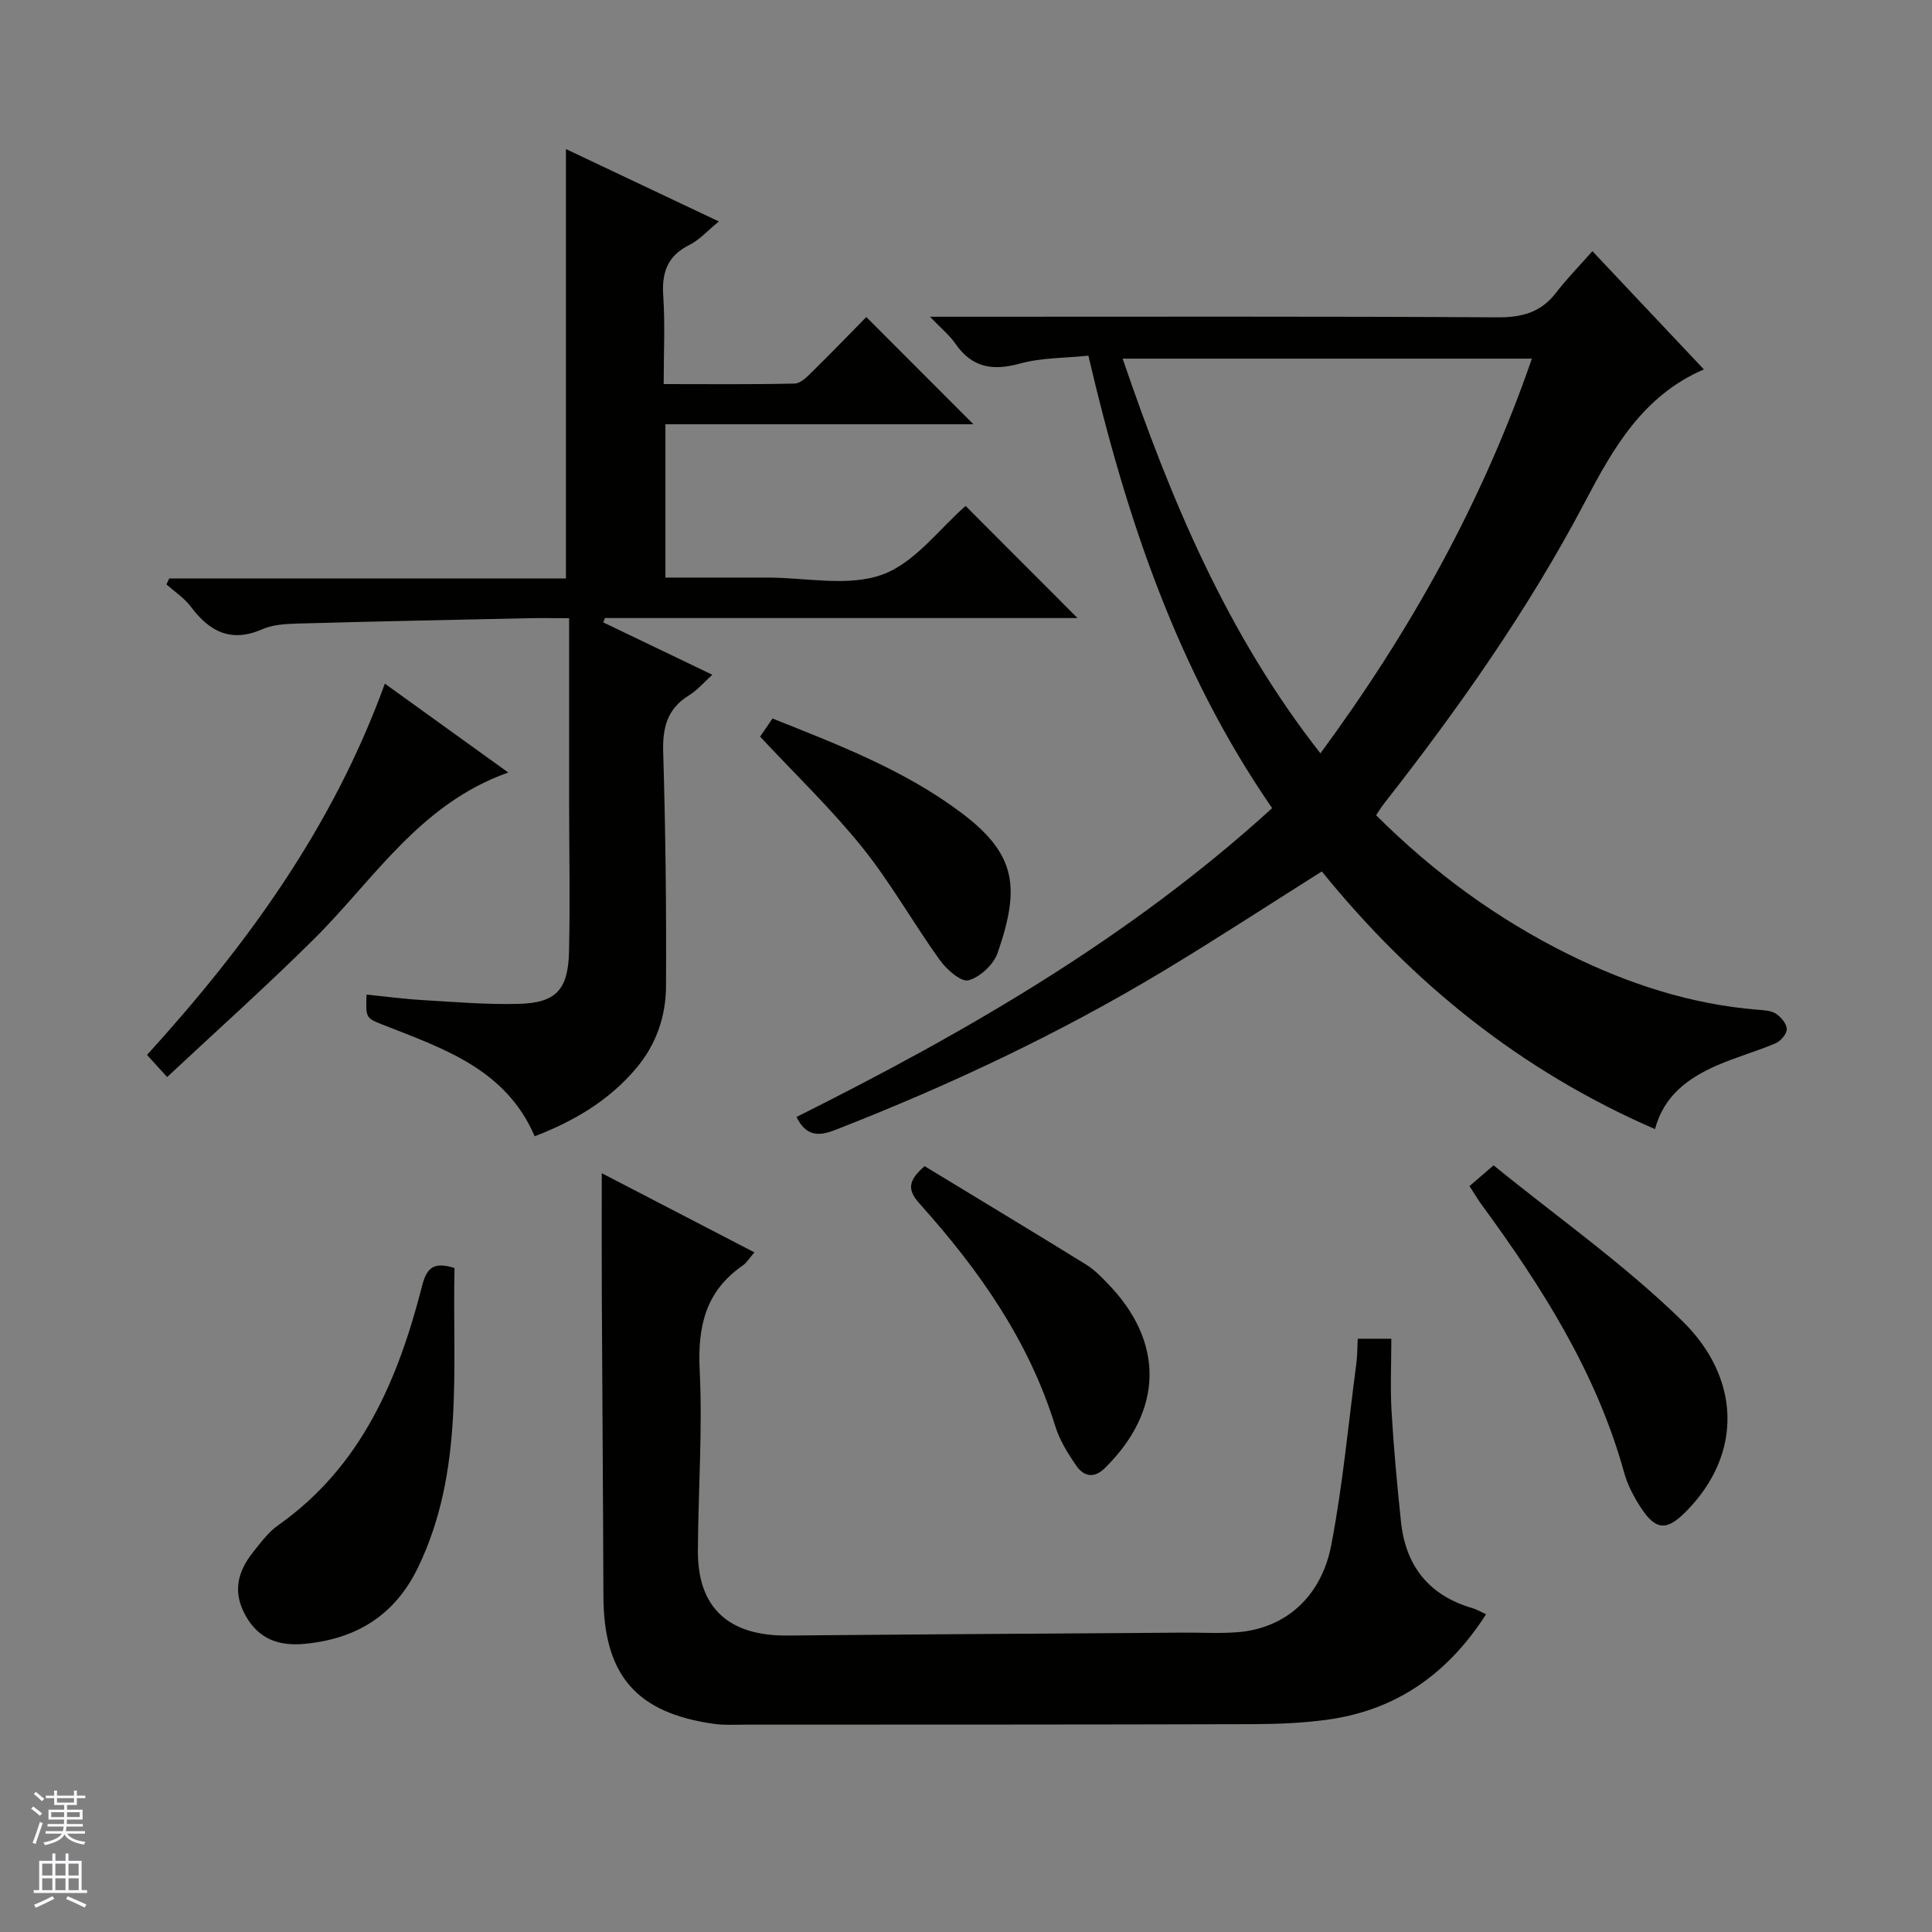
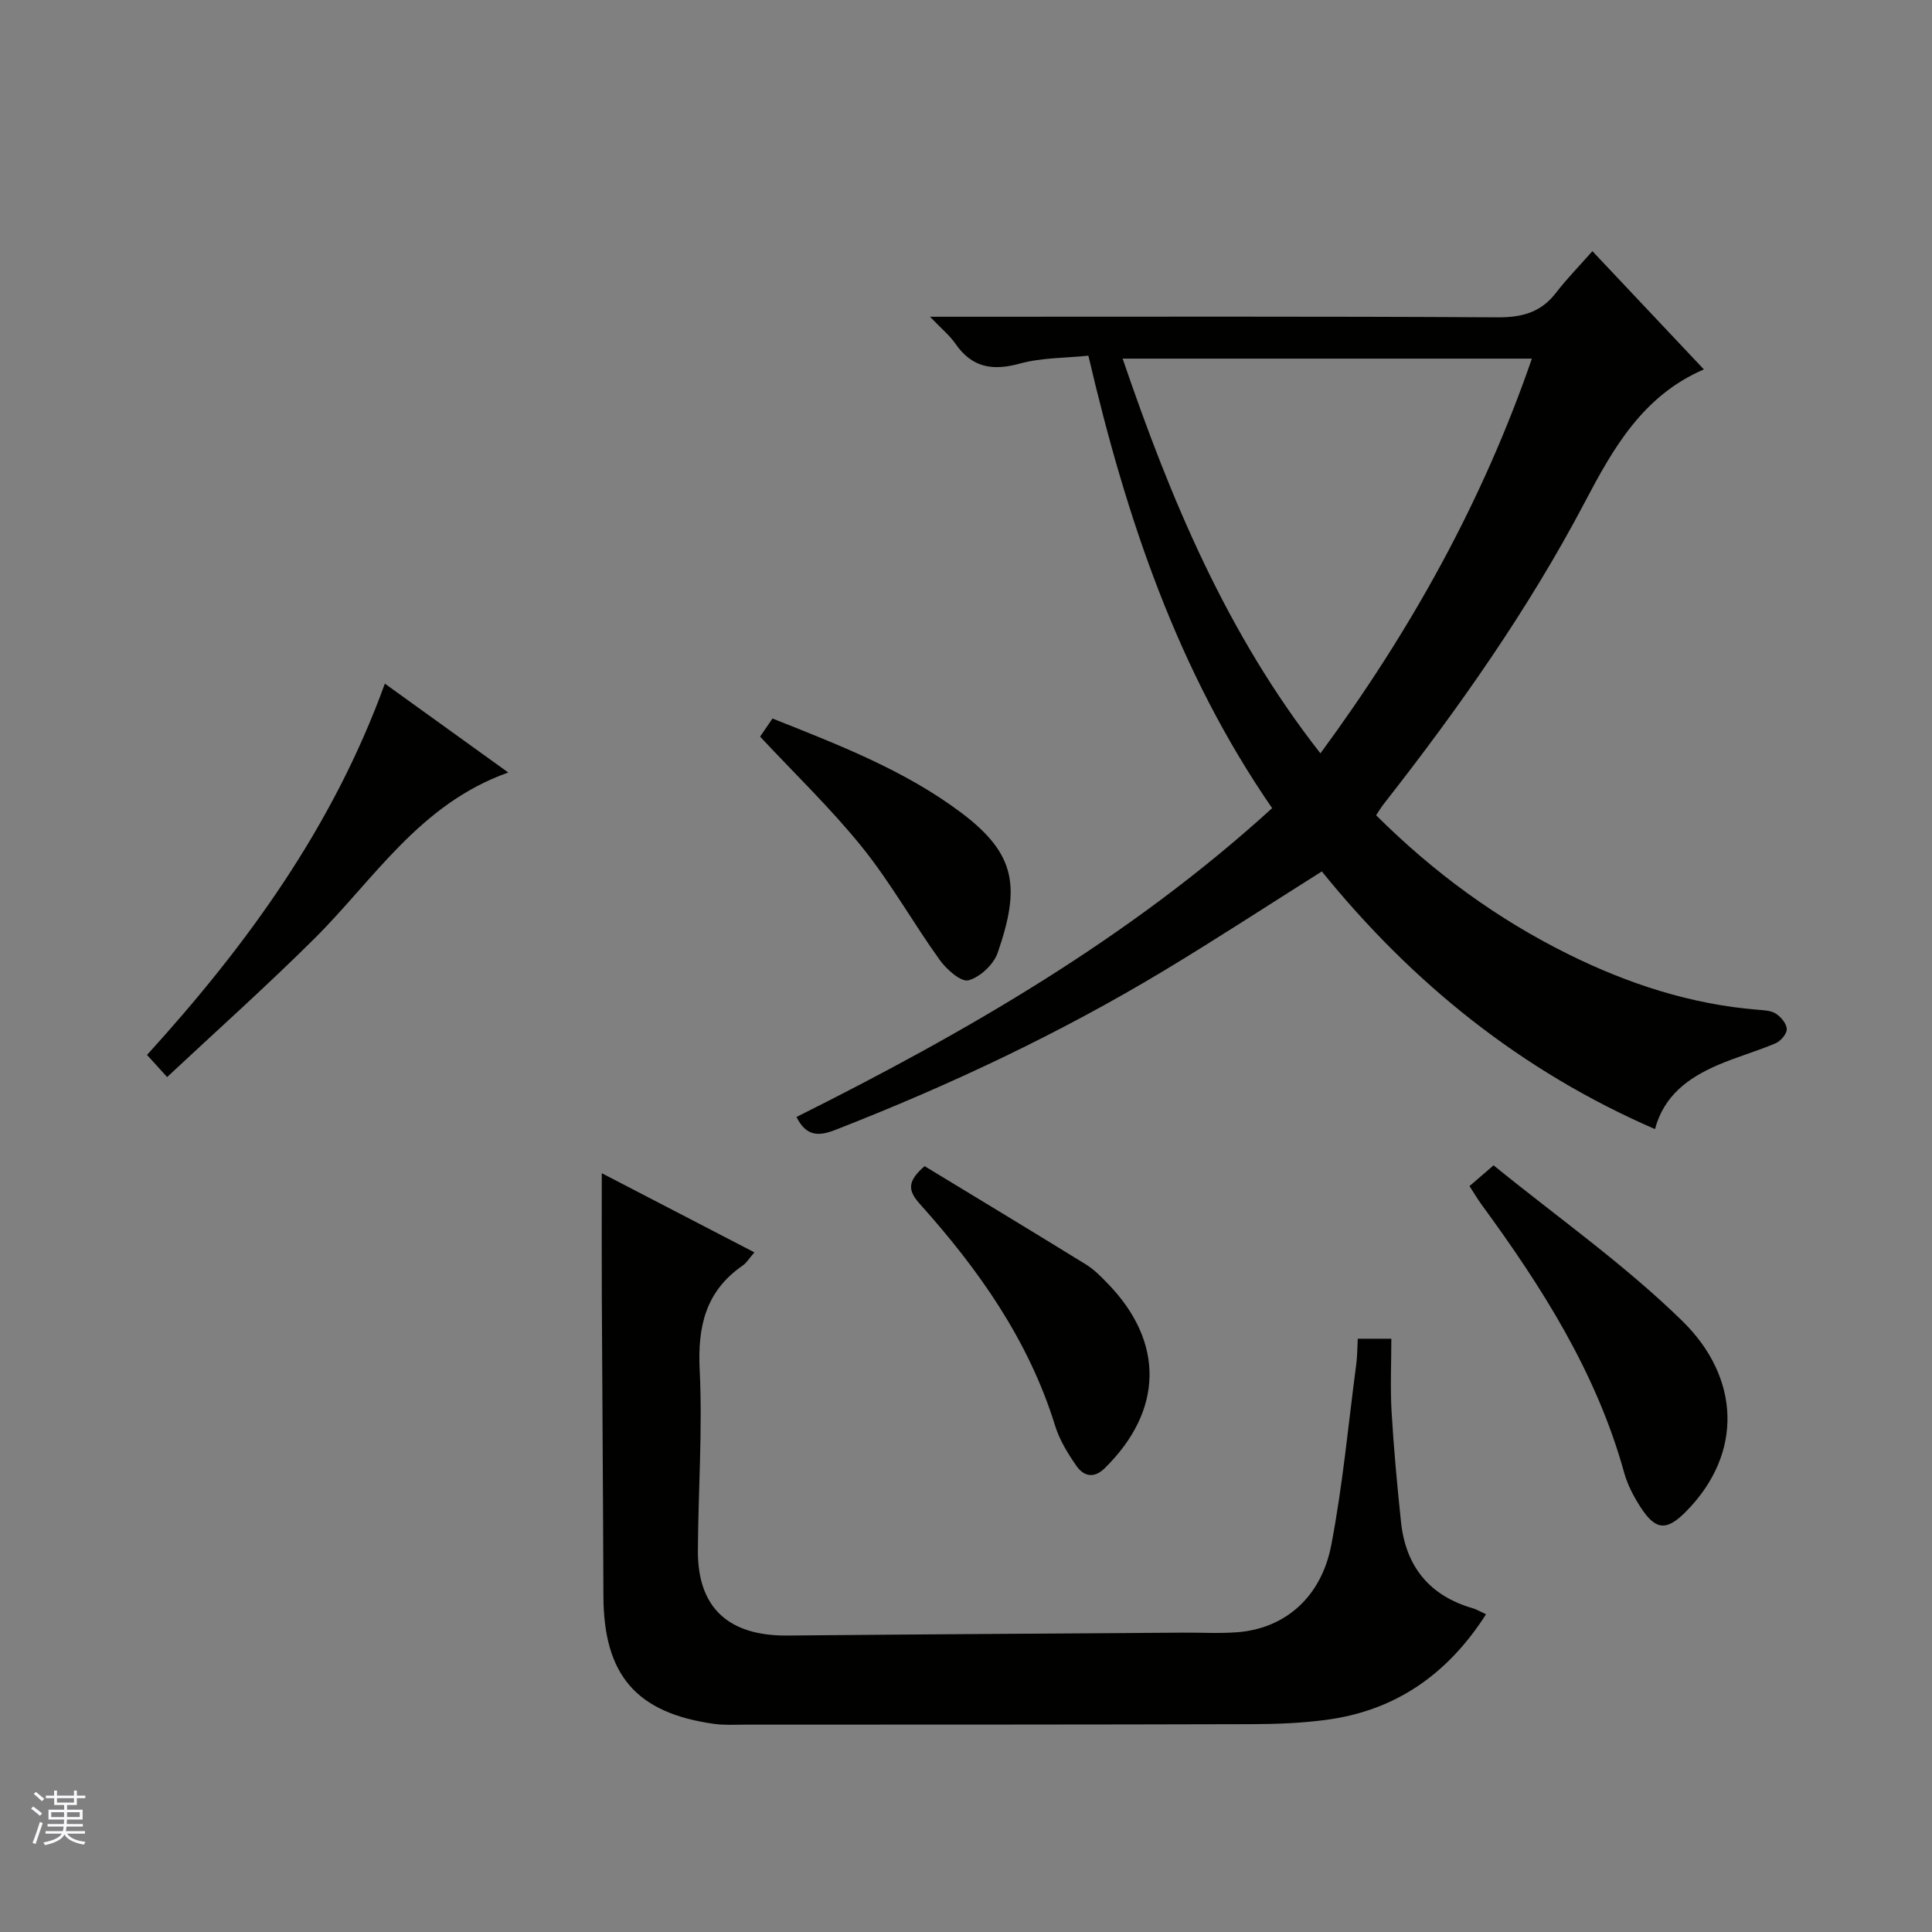
<svg xmlns="http://www.w3.org/2000/svg" enable-background="new 0 0 400 400" viewBox="0 0 400 400">
  <rect x="0" y="0" width="400" height="400" fill="#808080" stroke="none" />
  <g fill="#010100">
    <path d="m342.65 233.77c-27.68-12.01-50.23-30.2-68.98-53.35-11.03 6.95-21.73 13.94-32.66 20.53-21.68 13.06-44.5 23.79-68.08 32.99-3.51 1.37-6.03 1.31-8.03-2.68 35.1-17.54 68.97-37.05 98.48-63.94-19.54-28.33-30.19-59.99-38.04-93.68-4.77.5-9.65.39-14.17 1.63-5.65 1.56-9.93.86-13.36-4.11-1.17-1.7-2.85-3.06-5.26-5.58h7.02c36.82 0 73.64-.1 110.46.12 5.08.03 9-1.01 12.13-5.09 2.22-2.89 4.79-5.5 7.53-8.61 8.12 8.61 15.49 16.43 23.08 24.48-12.63 5.43-18.79 16.35-24.6 27.4-11.75 22.33-26.21 42.83-41.73 62.64-.5.64-.91 1.34-1.53 2.27 11.84 11.8 25.06 21.49 39.91 28.83 12.29 6.07 25.22 10.3 39.01 11.43 1.32.11 2.82.15 3.85.82 1.06.68 2.23 2.09 2.25 3.2.02.99-1.26 2.48-2.31 2.93-3.97 1.69-8.16 2.84-12.11 4.57-5.94 2.58-11.01 6.24-12.86 13.2zm-110.22-159.52c9.95 29.15 21.58 57.03 40.95 81.72 18.68-25.38 33.54-52.05 43.78-81.72-28.42 0-56.3 0-84.73 0z" />
-     <path d="m223.09 127.96c-32.22 0-65.03 0-97.84 0-.12.3-.24.6-.35.9 7.31 3.51 14.62 7.02 22.58 10.84-1.72 1.55-3.1 3.2-4.83 4.26-4.54 2.79-5.5 6.72-5.34 11.83.48 16.14.67 32.29.58 48.43-.03 6.23-2.05 12.09-6.21 17-5.63 6.66-12.85 10.91-20.98 14.03-5.97-13.88-18.83-18.13-31.21-23-3.76-1.48-3.78-1.42-3.6-6.33 3.9.39 7.76.91 11.64 1.14 6.6.39 13.21.95 19.81.78 7.75-.19 10.29-2.88 10.47-10.82.24-10.16.03-20.33.02-30.49-.01-12.63 0-25.26 0-38.54-3.19 0-5.96-.05-8.74.01-15.81.34-31.62.66-47.42 1.1-2.47.07-5.15.21-7.35 1.17-6.47 2.84-10.92.53-14.8-4.65-1.35-1.8-3.35-3.1-5.06-4.63.19-.41.39-.81.58-1.22h82.13c0-29.86 0-59.05 0-88.91 10.2 4.83 20.55 9.73 31.66 14.99-2.4 1.96-4.06 3.86-6.14 4.89-4.56 2.27-5.7 5.75-5.37 10.57.39 5.78.09 11.62.09 18.21 9.31 0 18.23.1 27.15-.11 1.22-.03 2.55-1.41 3.58-2.42 3.9-3.83 7.7-7.77 11.22-11.35 7.63 7.64 14.86 14.87 22.18 22.2-20.96 0-42.18 0-63.77 0v31.74h20.07 1c8-.01 16.71 1.95 23.79-.6 6.79-2.44 11.9-9.56 17.29-14.23 7.6 7.62 15.4 15.43 23.17 23.21z" />
    <path d="m281.11 277.17h6.95c0 5.17-.24 10.15.05 15.09.45 7.62 1.15 15.23 1.95 22.82.97 9.21 5.86 15.3 14.89 17.9.76.22 1.46.66 2.72 1.24-7.93 12.37-18.63 19.9-32.96 21.84-5.08.69-10.27.89-15.4.91-34.99.1-69.98.09-104.97.1-2.16 0-4.36.14-6.49-.16-16.14-2.25-22.87-10.13-22.92-26.48-.07-20.66-.23-41.31-.33-61.97-.04-8.3-.01-16.6-.01-25.56 10.34 5.36 20.84 10.81 31.6 16.39-.97 1.1-1.57 2.14-2.47 2.76-7.63 5.3-9.3 12.57-8.86 21.56.61 12.44-.3 24.94-.37 37.42-.07 11.83 6.34 17.71 18.57 17.59 27.31-.25 54.62-.41 81.92-.6 3.8-.03 7.61.21 11.38-.1 9.69-.81 17.2-7.22 19.27-18.06 2.37-12.35 3.52-24.94 5.17-37.43.22-1.64.2-3.29.31-5.26z" />
-     <path d="m94.1 262.52c-.46 20.82 2.06 42-7.51 61.92-4.81 10.01-12.83 14.89-23.52 15.9-5.12.49-9.4-.82-12.2-5.8-2.81-5-1.64-9.24 1.61-13.29 1.55-1.94 3.1-4.04 5.09-5.45 17.29-12.18 24.87-30.21 29.85-49.69 1.03-4.01 2.7-4.79 6.68-3.59z" />
    <path d="m304.24 245.57c1.43-1.23 2.77-2.39 4.99-4.3 13.1 10.66 27.05 20.46 39.09 32.24 11.86 11.6 12.76 27.28.75 39.44-4.01 4.06-6.29 3.93-9.42-.92-1.42-2.2-2.7-4.64-3.39-7.15-5.73-20.69-17.01-38.39-29.5-55.46-.77-1.05-1.43-2.17-2.52-3.85z" />
    <path d="m34.6 222.99c-1.65-1.81-2.75-3.03-4.16-4.58 20.66-22.73 38.47-47.16 49.24-76.87 8.44 6.08 16.57 11.93 25.55 18.4-18.33 6.5-27.75 22.08-40.14 34.39-9.75 9.7-20.03 18.88-30.49 28.66z" />
    <path d="m191.43 241.44c11.1 6.74 22.3 13.5 33.43 20.37 1.67 1.03 3.1 2.5 4.48 3.93 11.78 12.12 11.51 26.31-.61 38.23-2.26 2.22-4.38 1.67-5.88-.49-1.78-2.56-3.49-5.35-4.4-8.3-5.47-17.7-15.86-32.38-28.02-45.93-2.41-2.71-2.72-4.6 1-7.81z" />
    <path d="m157.37 152.51c.78-1.14 1.59-2.32 2.57-3.75 13.72 5.47 27.4 10.71 39.16 19.57 11.38 8.58 12.11 15.45 7.46 28.93-.83 2.42-3.64 5.05-6.04 5.7-1.53.42-4.55-2.24-5.95-4.2-5.52-7.68-10.17-16.02-16.08-23.36-6.45-8-13.92-15.17-21.12-22.89z" />
  </g>
  <path d="m6.45 374.46.42-.45c.65.47 1.27.95 1.85 1.44l-.45.49c-.66-.56-1.26-1.06-1.83-1.48m.93 7.33-.63-.26c.55-1.36 1.05-2.8 1.52-4.33.19.1.38.19.59.27-.46 1.29-.95 2.73-1.48 4.32m-.38-10.38.44-.42c.43.34 1.01.82 1.74 1.44l-.49.49c-.53-.51-1.09-1.01-1.69-1.51m2.5.35h1.72v-1.04h.59v1.04h3.52v-1.04h.59v1.04h1.75v.53h-1.75v1.42h-2.03v.97h3.22v2.03h-3.24c0 .35-.01.66-.03.93h3.32v.53h-3.37c-.03.27-.08.58-.15.94h3.96v.53h-3.71c.67.92 1.93 1.48 3.79 1.68-.13.24-.23.44-.29.59-2.13-.38-3.48-1.08-4.04-2.12-.43.97-1.77 1.72-4.03 2.23-.09-.19-.2-.37-.33-.55 2.1-.42 3.37-1.03 3.81-1.83h-3.36v-.53h3.58c.08-.29.13-.61.16-.94h-3.33v-.53h3.39c.02-.27.04-.58.04-.93h-3.23v-2.03h3.25v-.97h-2.07v-1.42h-1.73zm1.12 3.44v1h2.65c.01-.3.02-.44.01-.4v-.25-.35zm1.19-2h3.52v-.91h-3.52zm4.71 2h-2.63v.59c0 .15-.01.28-.01.4h2.64z" fill="#fafafc" />
-   <path d="m13.55 383.74h.63v1.52h2.72v6.07h1.13v.6h-11.05v-.6h1.13v-6.07h2.73v-1.52h.63v1.52h2.1v-1.52zm-2.68 8.83.38.56c-1.24.63-2.53 1.25-3.85 1.85-.1-.21-.21-.42-.34-.63 1.36-.55 2.63-1.15 3.81-1.78m-2.13-4.27h2.1v-2.45h-2.1zm0 3.04h2.1v-2.46h-2.1zm2.72-3.04h2.1v-2.45h-2.1zm0 3.04h2.1v-2.46h-2.1zm6.07 3.6c-1.41-.71-2.7-1.3-3.86-1.78l.35-.56c1.45.62 2.75 1.19 3.88 1.72zm-1.25-9.09h-2.1v2.45h2.1zm-2.09 5.49h2.1v-2.46h-2.1z" fill="#fafafc" />
</svg>